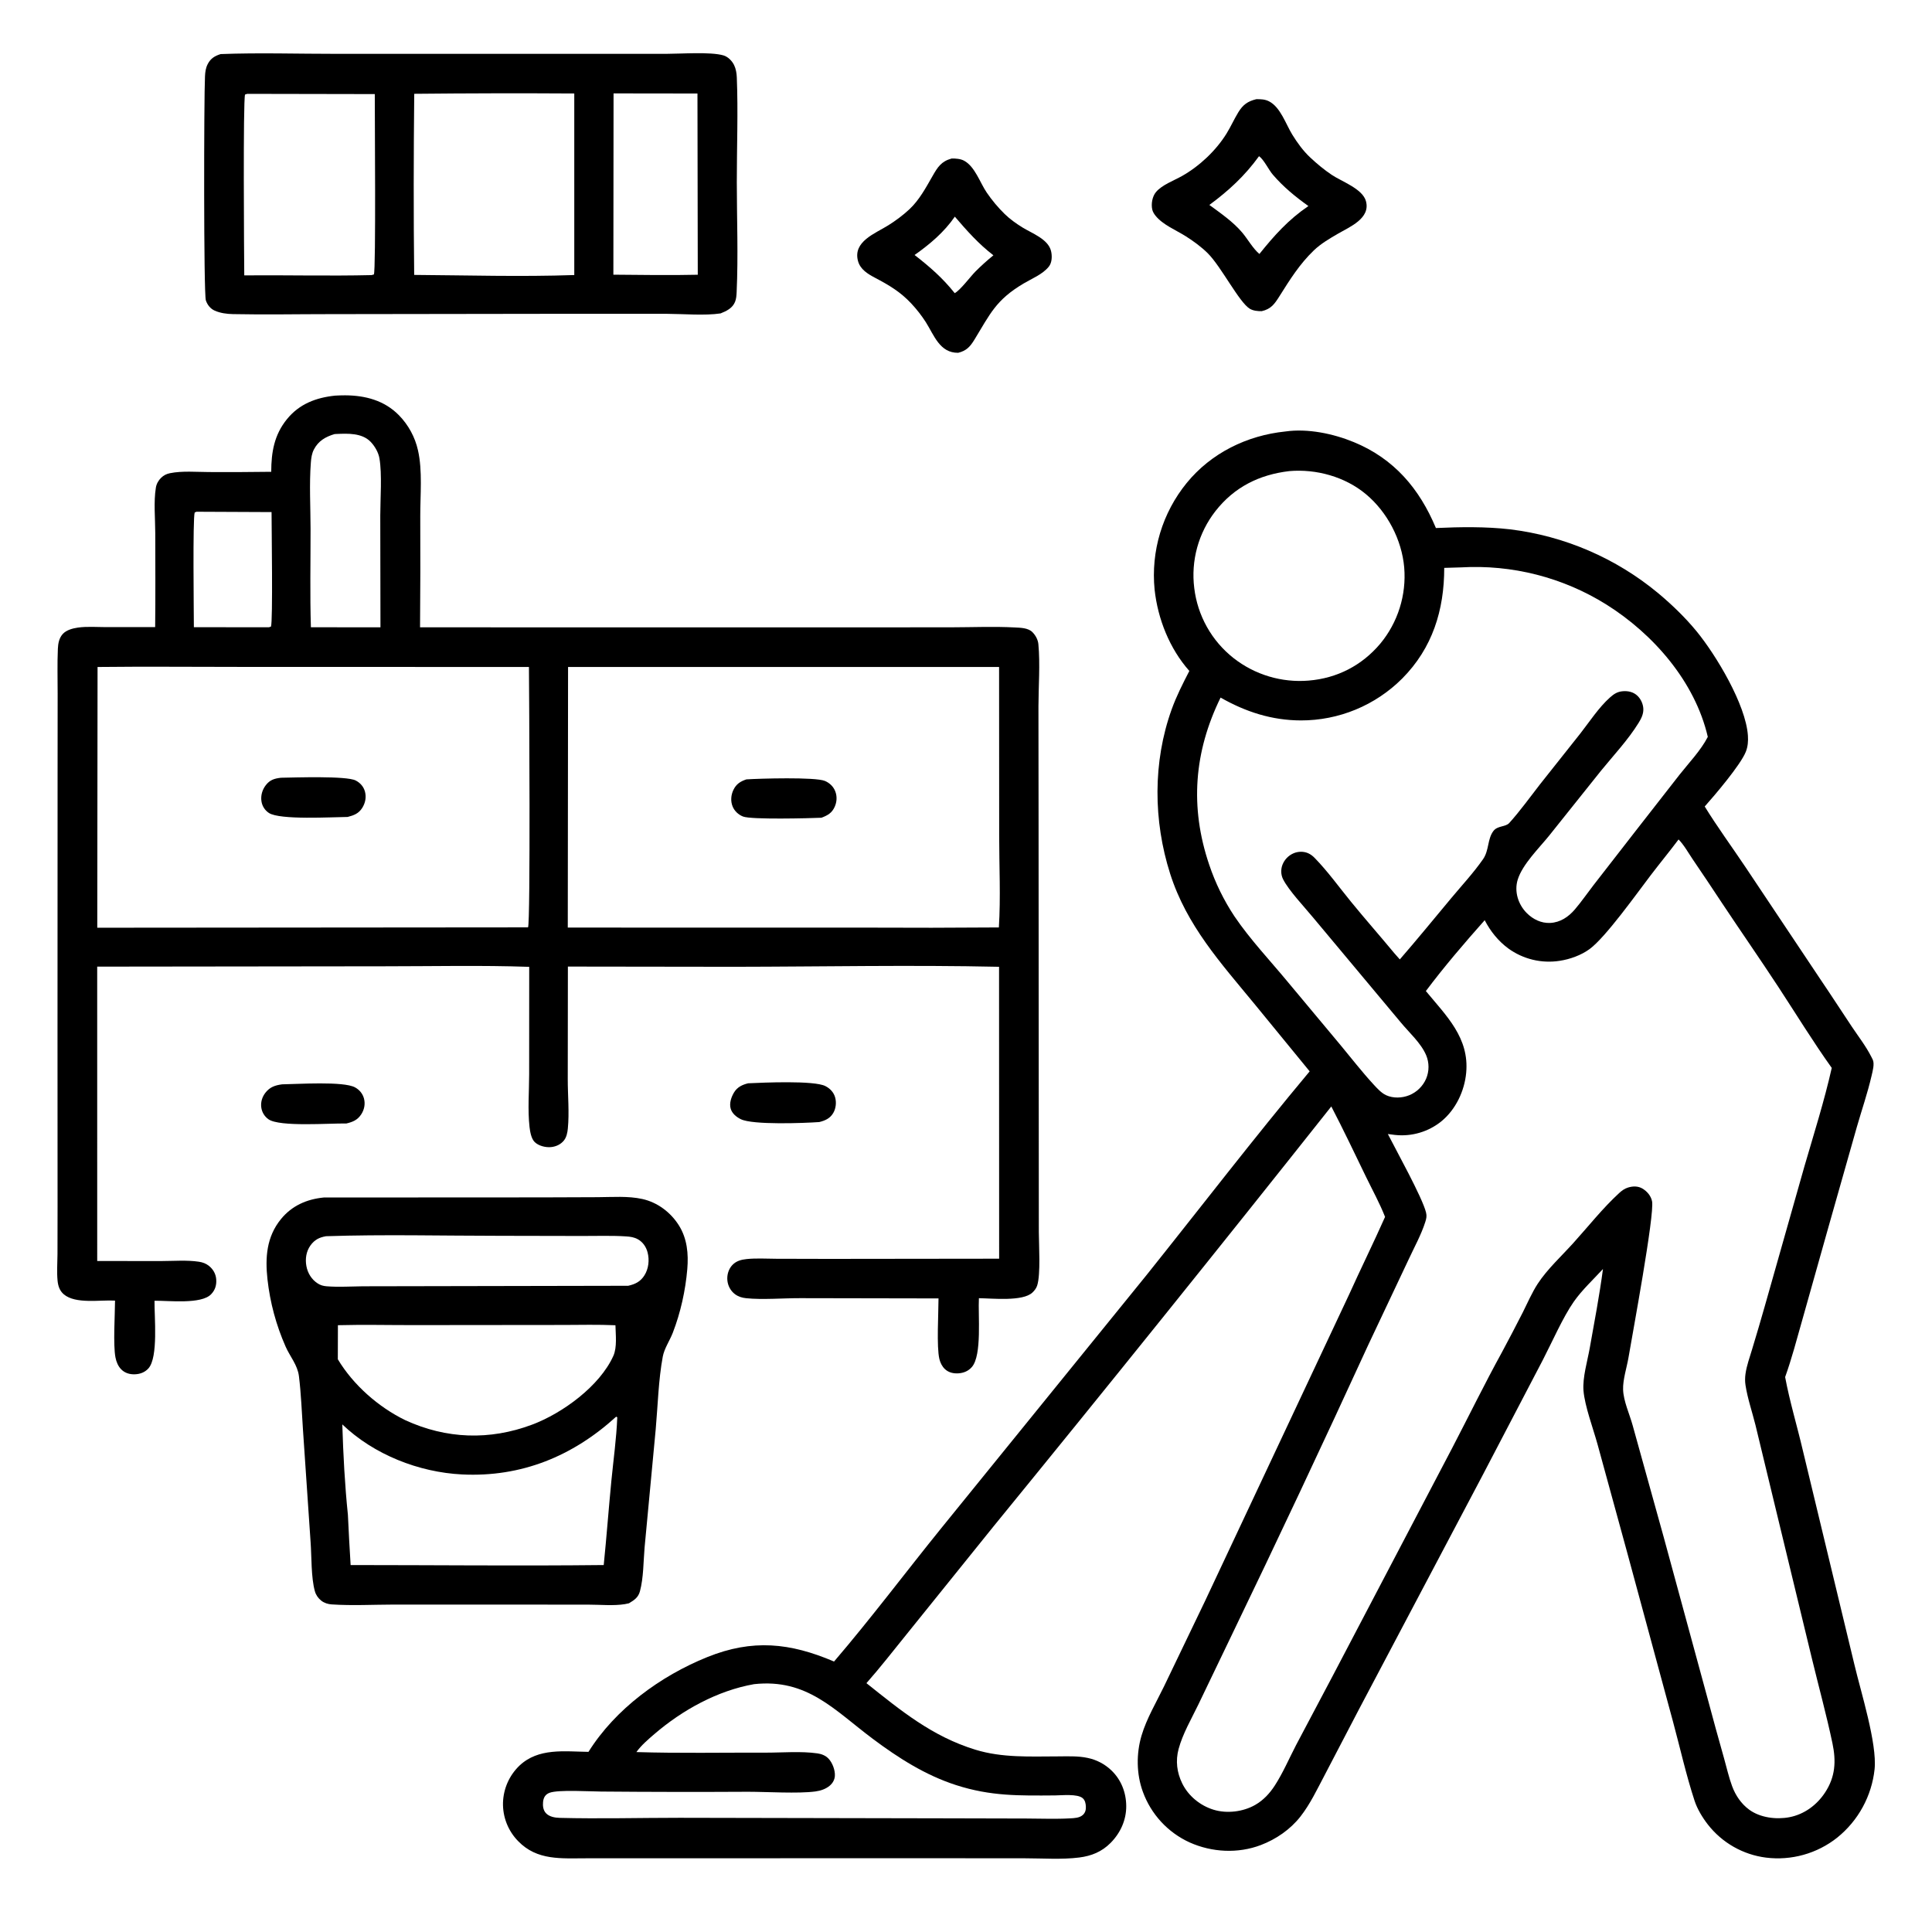
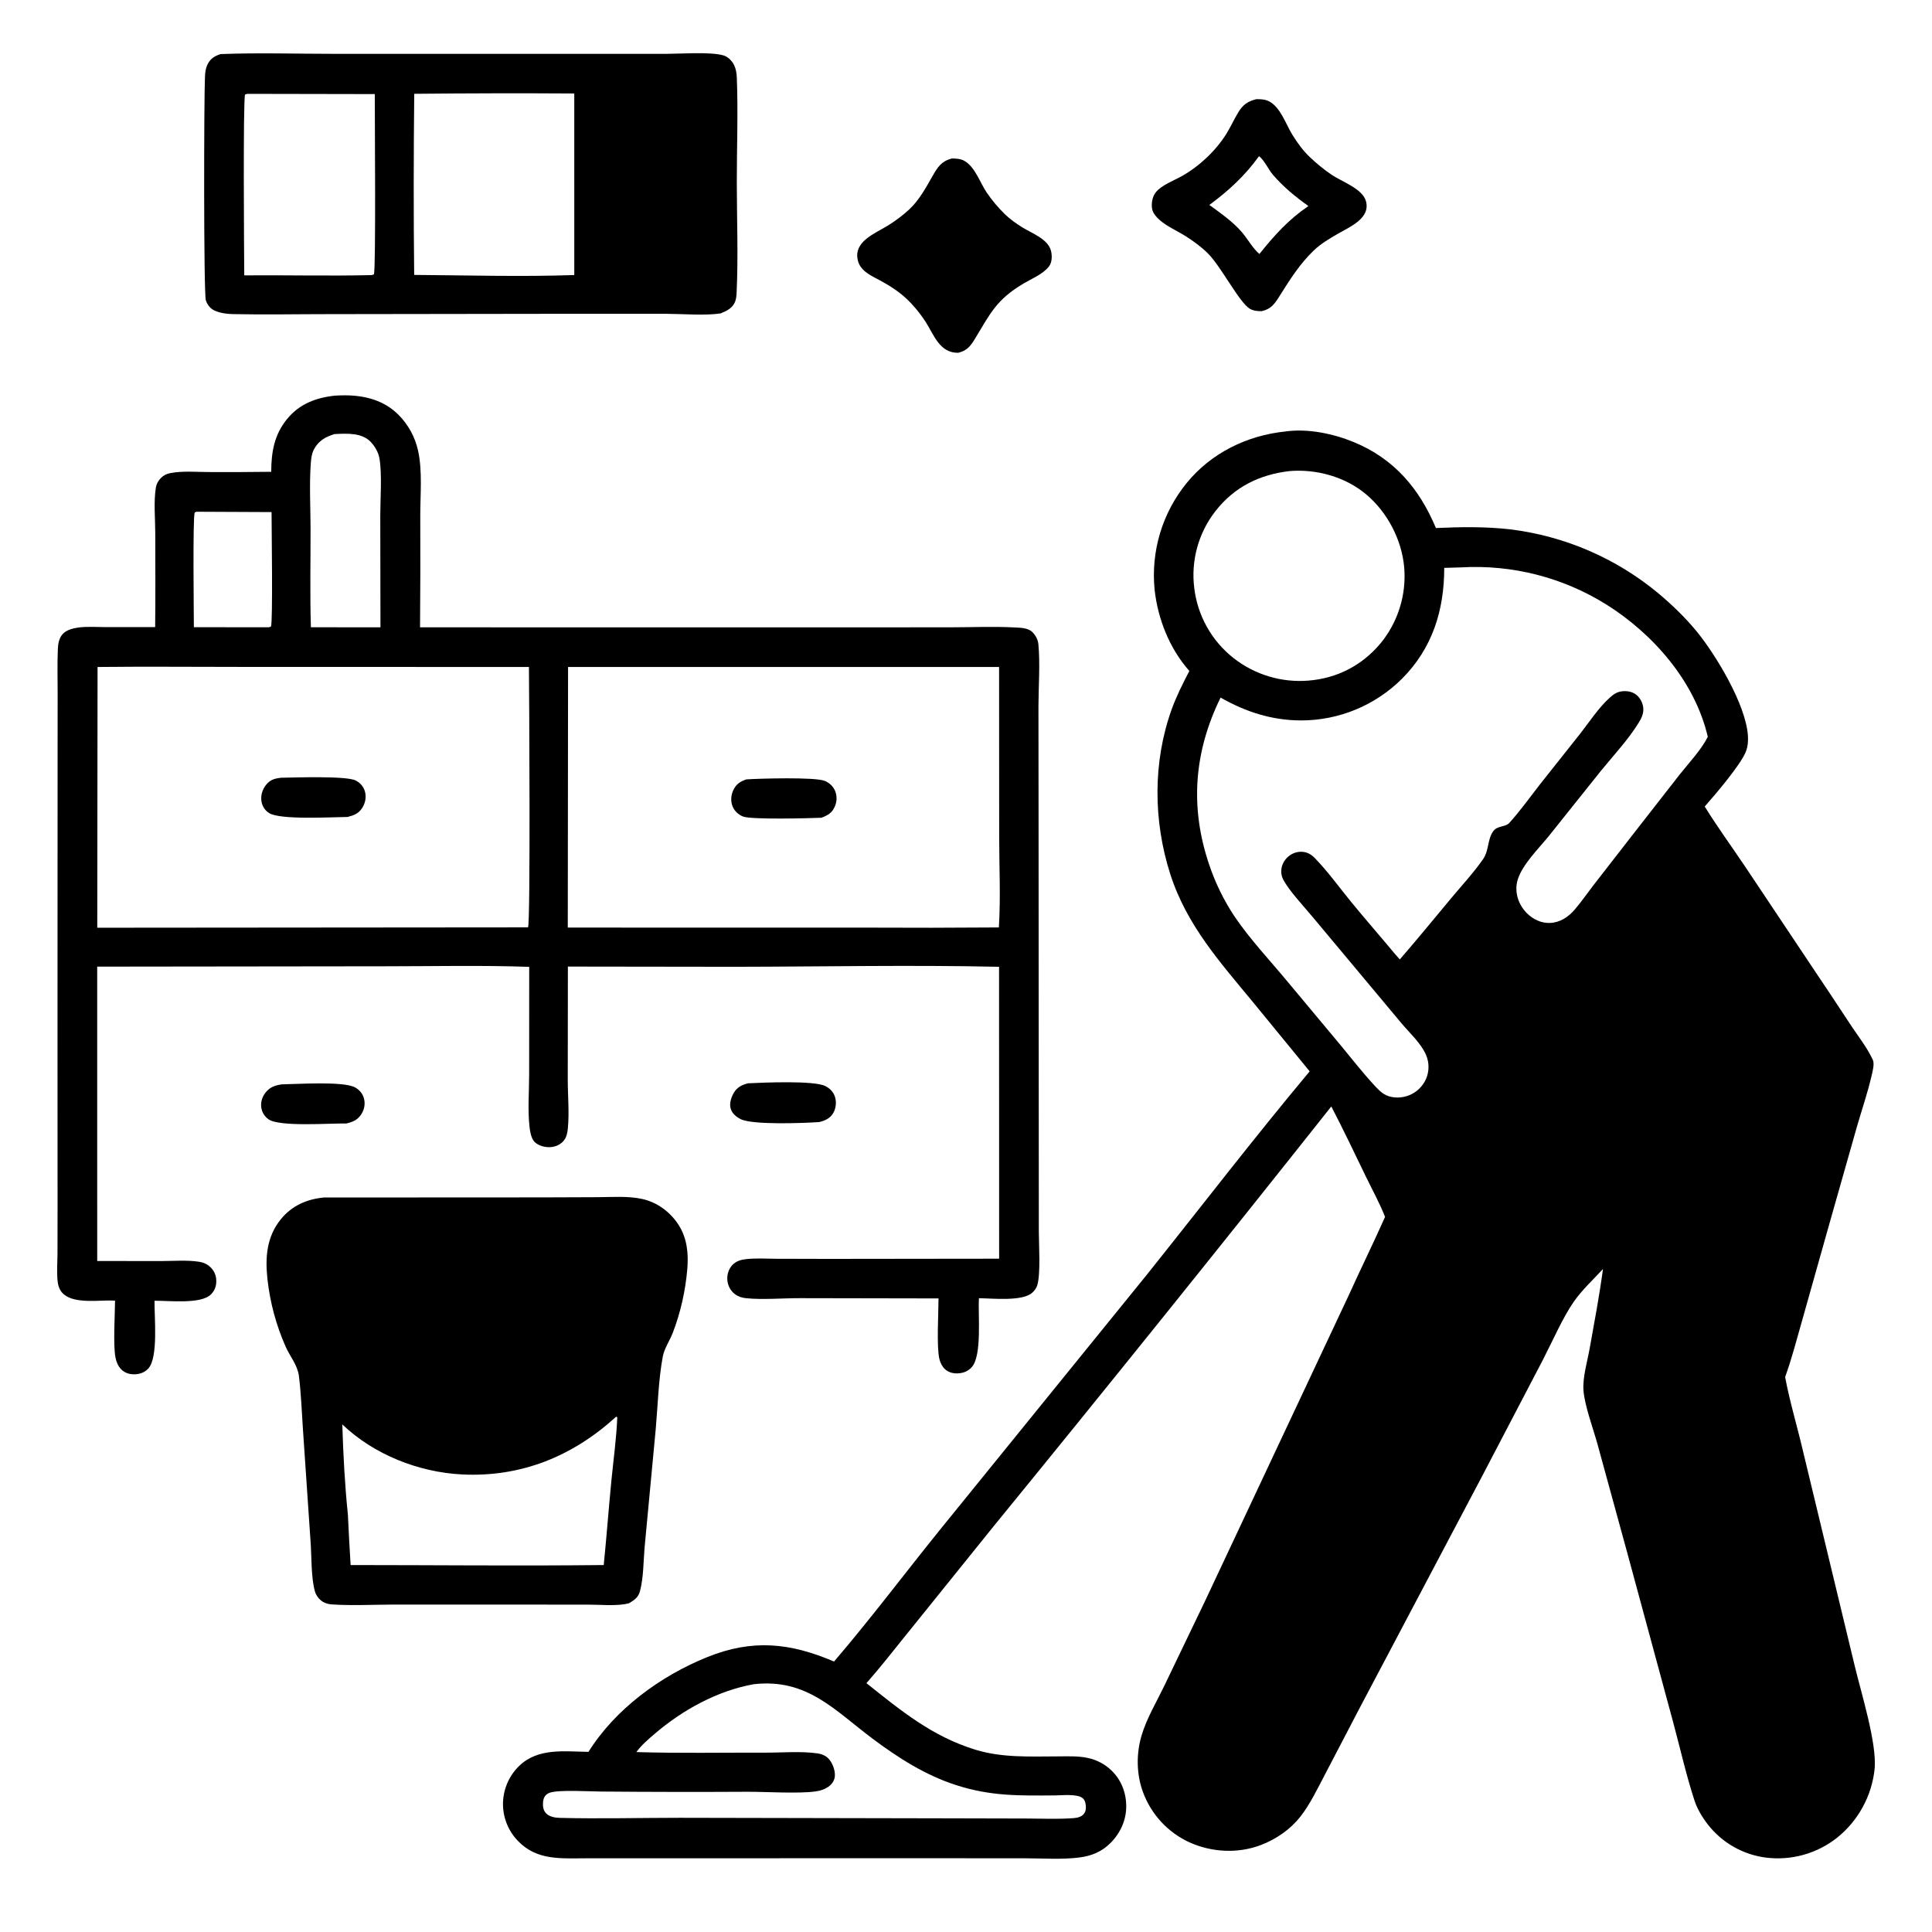
<svg xmlns="http://www.w3.org/2000/svg" width="1024" height="1024">
  <path fill="white" d="M0 0L1024 0L1024 1024L0 1024L0 0Z" />
  <path d="M149.541 574.717C157.523 574.628 182.032 572.959 188.191 576.34C190.535 577.627 192.247 579.687 192.928 582.288C193.682 585.171 193.075 588.166 191.448 590.642C189.463 593.663 186.952 594.672 183.558 595.478C174.922 595.277 148.133 597.412 142.268 593.22Q141.881 592.946 141.524 592.634Q141.168 592.321 140.845 591.974Q140.523 591.626 140.238 591.247Q139.953 590.868 139.709 590.462Q139.465 590.055 139.264 589.626Q139.063 589.196 138.908 588.748Q138.753 588.3 138.644 587.839Q138.536 587.377 138.476 586.907C138.116 584.155 138.941 581.429 140.624 579.24C142.999 576.151 145.813 575.206 149.541 574.717Z" />
  <path d="M396.538 574.167C404.476 573.8 431.42 572.581 437.448 575.638C439.905 576.884 441.856 578.909 442.628 581.589C443.407 584.294 443.056 587.562 441.598 589.984C439.876 592.842 437.334 593.93 434.226 594.71C426.052 595.295 399.028 596.319 392.66 593.201C390.336 592.063 388.083 590.255 387.302 587.693C386.43 584.838 387.564 581.503 389.042 579.044C390.764 576.18 393.397 574.931 396.538 574.167Z" />
  <path d="M504.407 84.01C506.57 83.991 509.06 84.138 510.996 85.183C516.751 88.291 519.419 96.82 522.955 102.016Q527.177 108.221 532.541 113.471C535.322 116.175 538.585 118.486 541.874 120.527C546.916 123.658 555.504 126.669 557.067 133.014C557.713 135.636 557.626 139.213 555.873 141.354C552.491 145.483 547.029 147.587 542.529 150.258C527.803 159.001 524.826 166.347 516.497 179.975C514.177 183.771 512.24 185.907 507.862 186.992C498.104 187.1 495.119 177.762 490.714 170.767Q487.281 165.431 482.939 160.804C477.124 154.602 471.213 151.152 463.792 147.231C459.967 145.21 455.98 142.823 454.766 138.367C451.945 128.014 463.845 123.785 470.785 119.435C474.74 116.956 478.603 114.098 482.013 110.906C487.235 106.019 490.725 99.494 494.241 93.352C496.97 88.585 498.861 85.521 504.407 84.01Z" />
-   <path fill="white" d="M506.08 114.828C512.455 122.279 518.701 129.304 526.523 135.313Q521.583 139.335 517.072 143.833C514.383 146.516 508.982 153.839 506.015 155.374C499.638 147.35 492.793 141.405 484.747 135.154C492.917 129.382 500.354 123.116 506.08 114.828Z" />
  <path d="M665.861 52.573C668.214 52.548 670.437 52.61 672.578 53.693C678.7 56.79 681.503 65.8 684.966 71.405C687.652 75.754 690.752 80.017 694.494 83.517C698.029 86.824 701.812 89.959 705.829 92.665C711.081 96.201 722.128 100.008 723.965 106.56C726.541 115.745 715.32 120.284 709.193 123.84C704.806 126.386 700.042 129.174 696.367 132.707C688.769 140.011 683.659 148.235 678.117 157.033C675.536 161.131 673.685 163.796 668.743 164.923C666.67 164.955 664.217 164.731 662.412 163.638C656.75 160.208 647.254 141.298 640.141 134.234C636.731 130.849 632.529 127.778 628.474 125.214C623.269 121.924 616.308 119.169 612.427 114.304C611.669 113.355 610.986 112.248 610.717 111.05C610.059 108.116 610.72 104.175 612.667 101.83C615.869 97.971 622.203 95.723 626.56 93.251C635.798 88.01 644.521 79.795 650.111 70.757C652.363 67.114 654.097 63.164 656.331 59.515C658.81 55.468 661.307 53.686 665.861 52.573Z" />
  <path fill="white" d="M667.314 82.779C669.938 84.644 672.379 89.964 674.64 92.59C680.26 99.117 686.514 104.23 693.479 109.207C682.907 116.413 675.452 124.705 667.512 134.607C664.102 131.784 661.311 126.7 658.38 123.244C653.5 117.49 647.028 113.055 640.984 108.628C651.313 100.997 659.739 93.228 667.314 82.779Z" />
  <path d="M116.947 28.664C137.374 27.881 158.057 28.56 178.523 28.54L300.591 28.541L353.323 28.535C360.96 28.53 376.556 27.375 383.414 29.353C385.844 30.054 388.029 32.287 389.099 34.519C390.056 36.517 390.43 38.789 390.52 40.986C391.259 59.035 390.511 78.43 390.521 96.634C390.532 115.915 391.321 135.557 390.437 154.802C390.358 156.52 390.247 158.362 389.598 159.972C388.235 163.348 385.099 164.848 381.927 166.114C373.545 167.371 362.279 166.372 353.674 166.336L298.263 166.322L174.753 166.495C157.675 166.491 140.518 166.839 123.446 166.484C120.215 166.417 116.787 165.968 113.813 164.651C111.508 163.63 109.88 161.555 109.101 159.173C107.911 155.536 108.077 51.561 108.647 40.497C108.77 38.095 109.004 36.061 110.136 33.89C111.674 30.944 113.865 29.636 116.947 28.664Z" />
-   <path fill="white" d="M325.198 49.508L369.669 49.565L369.833 145.62C354.947 145.964 339.992 145.699 325.1 145.588L325.198 49.508Z" />
  <path fill="white" d="M131.027 49.742L198.647 49.869C198.601 60.054 199.302 143.34 198.164 145.47L196.922 145.81C174.49 146.344 151.924 145.763 129.466 145.948C129.359 135.486 128.797 53.208 129.883 50.109L131.027 49.742Z" />
  <path fill="white" d="M219.555 49.718Q261.965 49.29 304.376 49.55L304.379 145.776C276.231 146.759 247.701 145.902 219.527 145.71C219.165 113.755 219.22 81.676 219.555 49.718Z" />
  <path d="M171.605 634.701L287.396 634.641L316.795 634.533C324.545 634.499 332.898 633.812 340.497 635.505C348.521 637.293 355.51 642.591 359.856 649.527C364.227 656.502 364.958 664.59 364.281 672.614C363.324 683.955 360.712 695.792 356.583 706.425C354.984 710.542 352.084 714.731 351.282 719.046C348.975 731.46 348.668 744.914 347.542 757.514L341.642 820.253C341.002 827.712 341.111 836.172 339.193 843.37C338.301 846.718 336.22 848.039 333.371 849.77Q332.294 850.057 331.193 850.226C325.21 851.198 318.16 850.497 312.041 850.495L271.489 850.468L208.759 850.458C197.879 850.476 186.603 851.097 175.77 850.368C173.812 850.237 171.817 849.612 170.266 848.377C168.652 847.092 167.461 845.406 166.901 843.416C164.827 836.048 165.205 824.999 164.607 817.125L160.584 757.869C159.935 748.407 159.606 738.769 158.435 729.363C157.695 723.421 153.699 719.021 151.349 713.657Q149.479 709.42 147.937 705.052Q146.396 700.685 145.192 696.212Q143.989 691.74 143.131 687.188Q142.272 682.637 141.764 678.033C140.496 666.476 141.274 655.563 148.868 646.204C154.683 639.038 162.571 635.593 171.605 634.701Z" />
-   <path fill="white" d="M172.804 655.22C203.378 654.209 234.25 654.995 264.845 655.003L308.504 655.092C316.258 655.123 324.24 654.809 331.974 655.323C334.122 655.465 336.097 655.756 338.006 656.803C340.718 658.29 342.449 660.827 343.228 663.785C344.291 667.821 343.787 672.483 341.521 676.027C339.404 679.335 336.684 680.639 332.96 681.488L223.83 681.699L192.386 681.758C186.044 681.817 179.491 682.267 173.175 681.762C171.359 681.617 169.903 681.224 168.362 680.23C165.143 678.154 163.082 674.789 162.392 671.044C161.697 667.27 162.273 663.287 164.535 660.131C166.719 657.086 169.184 655.86 172.804 655.22Z" />
-   <path fill="white" d="M298.698 702.254C307.856 702.21 317.044 702.018 326.196 702.409C326.308 707.357 327.139 714.085 325.093 718.635C317.882 734.669 298.09 749.073 282.01 755.095C259.522 763.516 236.564 762.737 214.762 752.705C200.558 745.765 187.201 734.045 179.053 720.437L179.102 702.384C192.374 702.028 205.734 702.345 219.017 702.333L298.698 702.254Z" />
  <path fill="white" d="M326.574 750.873L327.167 751.185C326.734 762.38 325.121 773.752 324.034 784.913C322.586 799.768 321.498 814.661 319.985 829.507C275.292 830.003 230.535 829.519 185.836 829.509Q185.013 816.198 184.395 802.877C182.761 787.131 181.91 770.783 181.429 754.96C198.071 770.929 221.97 780.359 244.91 781.483C276.286 783.021 303.548 771.859 326.574 750.873Z" />
  <path d="M177.617 209.69Q180.282 209.534 182.952 209.53C193.65 209.592 203.753 212.242 211.435 220.077Q212.375 221.037 213.246 222.06Q214.117 223.083 214.915 224.164Q215.713 225.245 216.434 226.379Q217.156 227.512 217.796 228.693Q218.437 229.874 218.994 231.097Q219.551 232.32 220.022 233.578Q220.493 234.836 220.876 236.124Q221.259 237.413 221.551 238.724C223.983 249.497 222.729 262.312 222.749 273.393Q222.881 302.944 222.633 332.495L440.547 332.525L504.289 332.486C515.409 332.47 526.782 331.973 537.881 332.564C540.938 332.727 544.907 332.761 547.186 335.031C548.86 336.697 550.137 339.045 550.36 341.406C551.348 351.867 550.43 363.69 550.4 374.326L550.467 437.39L550.599 653.028C550.62 659.815 551.638 675.449 549.722 681.364C549.247 682.831 548.318 684.015 547.212 685.067C542.114 689.92 525.98 688.155 518.84 688.07C518.343 696.952 520.551 718.236 515.133 724.527C513.278 726.682 510.771 727.719 507.972 727.898C505.339 728.066 502.791 727.492 500.824 725.646C499.315 724.23 498.362 722.27 497.885 720.278C496.348 713.854 497.438 695.881 497.432 688.19L424.205 688.055C415.256 688.025 403.995 688.973 395.466 688.076C393.233 687.841 391.313 687.266 389.502 685.9C387.2 684.164 385.778 681.437 385.516 678.58C385.25 675.678 386.147 672.615 388.173 670.48C390.201 668.342 392.823 667.641 395.666 667.337C400.795 666.79 406.196 667.153 411.354 667.171L439.216 667.238L529.564 667.133L529.521 512.419C482.916 511.391 435.896 512.354 389.25 512.418L300.994 512.3L300.923 571.944C300.916 580.509 301.804 589.733 300.96 598.205C300.749 600.328 300.291 602.691 298.941 604.411C297.25 606.564 294.701 607.736 292.009 607.989C289.161 608.257 285.425 607.341 283.349 605.264C281.565 603.48 280.937 599.737 280.666 597.354C279.645 588.384 280.452 578.508 280.463 569.457L280.491 512.448C255.033 511.553 229.364 512.16 203.879 512.152L51.517 512.334L51.526 668.366L85.829 668.378C92.189 668.364 99.189 667.786 105.478 668.752C107.447 669.054 109.189 669.692 110.754 670.945C112.947 672.702 114.38 675.179 114.595 677.996C114.832 681.118 114.07 683.711 111.888 685.984C106.678 691.414 89.438 689.327 81.897 689.424C81.763 697.785 83.986 719.375 78.66 725.291C76.783 727.375 74.223 728.317 71.456 728.407C68.74 728.496 66.155 727.742 64.226 725.764C62.553 724.048 61.657 721.803 61.203 719.483C59.894 712.786 60.95 696.823 60.971 689.352C53.187 688.88 40.059 691.313 33.82 686.015C31.624 684.15 30.79 681.611 30.515 678.822C30.061 674.242 30.446 669.299 30.471 664.687L30.511 639.443L30.48 548.727L30.518 413.078L30.553 367.754C30.564 359.818 30.315 351.778 30.671 343.853C30.797 341.043 31.315 338.158 33.288 336.001C35.202 333.908 38.592 333.021 41.29 332.637C46.096 331.953 51.387 332.386 56.245 332.391L82.235 332.386C82.431 315.792 82.316 299.173 82.293 282.577C82.282 274.903 81.385 265.969 82.616 258.444C82.942 256.448 83.957 254.638 85.4 253.232C86.76 251.908 88.241 251.178 90.096 250.801C96.604 249.475 104.205 250.185 110.822 250.197Q127.29 250.287 143.756 250.06C143.788 239.642 145.327 230.494 152.091 222.166C158.654 214.084 167.498 210.748 177.617 209.69Z" />
  <path fill="white" d="M104.133 271.233L143.929 271.414C143.931 278.562 144.694 329.565 143.616 332.115L142.578 332.449L102.757 332.441C102.74 324.453 102.12 275.025 103.185 271.645L104.133 271.233Z" />
  <path fill="white" d="M177.31 230.073L178.33 230.015C184.326 229.738 191.755 229.45 196.324 234.055C198.568 236.317 200.569 239.741 201.109 242.912C202.557 251.398 201.561 264.192 201.552 273.265L201.651 332.489L189.25 332.49L164.781 332.449C164.243 315.086 164.621 297.577 164.601 280.202C164.587 268.629 163.867 256.56 164.768 245.035C164.951 242.695 165.274 240.356 166.37 238.247C168.76 233.65 172.542 231.51 177.31 230.073Z" />
  <path fill="white" d="M301.085 353.525L529.538 353.509L529.585 443.01C529.58 459.061 530.425 475.563 529.421 491.565Q493.796 491.849 458.169 491.656L300.936 491.64L301.085 353.525Z" />
  <path d="M395.591 413.09C402.358 412.636 432.143 411.766 437.217 413.912C439.714 414.967 441.725 416.887 442.71 419.432C443.743 422.101 443.571 425.014 442.411 427.608C440.926 430.929 438.663 432.175 435.39 433.419C428.944 433.704 398.157 434.489 393.814 432.775C391.362 431.808 389.277 429.866 388.288 427.41C387.156 424.599 387.42 421.377 388.718 418.675C390.22 415.549 392.403 414.164 395.591 413.09Z" />
  <path fill="white" d="M51.708 353.514C76.919 353.225 102.166 353.486 127.381 353.476L280.351 353.513C280.455 364.733 281.225 489.486 279.866 491.525L51.554 491.713L51.708 353.514Z" />
  <path d="M148.936 412.22C156.221 412.102 183.562 411.148 188.503 413.668C190.925 414.903 192.718 416.923 193.438 419.569C194.243 422.531 193.635 425.577 192.021 428.153C190.114 431.197 187.607 432.142 184.26 433.002C176.122 433.056 148.329 434.72 142.516 430.879Q142.119 430.618 141.752 430.317Q141.385 430.016 141.052 429.678Q140.718 429.339 140.423 428.967Q140.128 428.595 139.874 428.194Q139.619 427.793 139.409 427.368Q139.199 426.942 139.035 426.496Q138.871 426.05 138.755 425.59Q138.639 425.129 138.573 424.659C138.118 421.632 139.018 418.579 140.874 416.169C143.069 413.317 145.479 412.615 148.936 412.22Z" />
  <path d="M681.271 228.695C693.103 226.999 706.692 229.844 717.612 234.356C738.933 243.166 752.302 258.967 761.064 279.866C774.043 279.28 787.353 279.068 800.279 280.547Q802.971 280.873 805.65 281.296Q808.329 281.718 810.99 282.236Q813.652 282.754 816.294 283.367Q818.936 283.98 821.554 284.687Q824.172 285.394 826.763 286.194Q829.354 286.994 831.915 287.886Q834.476 288.778 837.003 289.761Q839.531 290.744 842.021 291.817Q844.512 292.89 846.962 294.051Q849.413 295.212 851.821 296.46Q854.228 297.709 856.59 299.042Q858.951 300.375 861.263 301.792Q863.576 303.209 865.836 304.708Q868.096 306.206 870.301 307.785Q872.506 309.363 874.653 311.02Q876.8 312.676 878.887 314.408C886.22 320.551 893.342 327.406 899.388 334.814C909.507 347.211 925.309 373.359 926.427 389.873C926.625 392.799 926.411 395.7 925.32 398.447C922.555 405.406 908.981 421.334 903.537 427.46C909.95 437.928 918.216 449.23 925.177 459.638L965.007 519.292C970.611 527.534 975.992 535.909 981.531 544.191C984.988 549.359 989.032 554.565 991.824 560.105L992.252 560.965C992.357 561.172 992.474 561.373 992.575 561.582C993.667 563.825 992.51 567.854 991.962 570.234C989.859 579.358 986.73 588.399 984.143 597.405L968.882 651.185L955.098 700.128C952.278 710.058 949.646 720.156 946.159 729.873C948.583 742.869 952.491 755.711 955.502 768.593L982.896 882.353C986.288 896.74 994.965 924.116 993.572 937.695Q993.431 939.014 993.225 940.325Q993.019 941.636 992.749 942.935Q992.479 944.234 992.145 945.518Q991.811 946.802 991.415 948.068Q991.019 949.334 990.561 950.579Q990.103 951.825 989.584 953.046Q989.065 954.267 988.487 955.461Q987.909 956.655 987.273 957.819Q986.637 958.984 985.944 960.115Q985.252 961.247 984.505 962.343Q983.757 963.44 982.957 964.498Q982.156 965.556 981.305 966.574Q980.454 967.591 979.554 968.566Q978.653 969.54 977.706 970.469Q976.759 971.398 975.767 972.28Q974.776 973.161 973.742 973.993Q972.756 974.775 971.732 975.507Q970.708 976.239 969.65 976.919Q968.591 977.599 967.499 978.226Q966.408 978.852 965.287 979.424Q964.166 979.996 963.018 980.512Q961.87 981.027 960.698 981.485Q959.526 981.943 958.332 982.342Q957.138 982.741 955.927 983.08Q954.715 983.42 953.488 983.699Q952.26 983.977 951.021 984.195Q949.781 984.413 948.533 984.568Q947.284 984.724 946.029 984.818Q944.774 984.911 943.516 984.943Q942.258 984.974 941 984.943Q939.742 984.911 938.487 984.818Q937.232 984.724 935.983 984.568Q934.856 984.424 933.738 984.225Q932.62 984.026 931.512 983.773Q930.405 983.52 929.311 983.213Q928.218 982.906 927.14 982.546Q926.063 982.186 925.004 981.774Q923.946 981.361 922.909 980.898Q921.871 980.435 920.858 979.921Q919.845 979.408 918.858 978.846Q917.871 978.284 916.912 977.674Q915.954 977.064 915.026 976.409Q914.099 975.753 913.204 975.053Q912.31 974.352 911.451 973.609Q910.591 972.866 909.769 972.082Q908.948 971.298 908.165 970.475Q907.382 969.652 906.64 968.791Q905.899 967.931 905.2 967.035C902.358 963.392 899.608 958.849 898.164 954.454C893.667 940.771 890.47 926.323 886.699 912.407L862.429 822.819L846.699 765.415C844.441 757.229 839.927 745.171 839.282 737.047C838.731 730.101 841.376 721.398 842.599 714.497C845.069 700.565 847.757 686.628 849.605 672.599C844.438 678.214 838.484 683.719 834.114 689.967C828.374 698.177 822.569 711.482 817.709 720.854L785.567 782.383L720.153 906.216L702.041 940.937C698.124 948.337 694.437 956.21 689.249 962.82C683.874 969.666 676.405 974.813 668.298 977.904C656.152 982.537 642.333 981.816 630.522 976.519Q629.455 976.032 628.414 975.494Q627.373 974.955 626.359 974.365Q625.346 973.775 624.363 973.135Q623.381 972.496 622.431 971.808Q621.481 971.121 620.567 970.387Q619.652 969.653 618.775 968.875Q617.898 968.097 617.061 967.276Q616.224 966.455 615.428 965.594Q614.633 964.732 613.881 963.832Q613.13 962.932 612.424 961.996Q611.718 961.06 611.059 960.09Q610.4 959.121 609.79 958.119Q609.18 957.118 608.621 956.087Q608.062 955.057 607.554 954Q607.047 952.943 606.593 951.862Q606.138 950.781 605.738 949.679C602.297 940.309 602.207 929.426 605.041 919.884C607.725 910.851 612.892 902.201 616.999 893.733L638.664 848.652L714.999 686.233C721.237 672.421 727.961 658.829 734.11 644.98C731.28 637.75 727.35 630.638 723.962 623.642C717.943 611.212 711.99 598.689 705.617 586.44Q616.907 698.374 526.593 809.018L480.471 866.26C473.459 874.904 466.599 883.773 459.229 892.112C477.543 906.709 494.055 920.349 516.995 927.385C531.169 931.732 545.868 930.956 560.498 930.926C565.795 930.916 571.303 930.613 576.507 931.74Q577.383 931.921 578.244 932.163Q579.105 932.405 579.947 932.706Q580.789 933.008 581.608 933.367Q582.427 933.726 583.22 934.141Q584.012 934.556 584.773 935.026Q585.534 935.495 586.261 936.016Q586.988 936.537 587.677 937.108Q588.366 937.678 589.013 938.295C594.255 943.289 596.889 950.081 596.927 957.261C596.966 964.703 593.841 971.518 588.653 976.763C583.989 981.479 578.482 983.709 571.968 984.523C562.736 985.677 552.737 984.944 543.413 984.936L489.586 984.893L310.87 984.934C297.534 984.921 284.676 986.267 274.595 975.804Q274.105 975.303 273.641 974.779Q273.177 974.255 272.74 973.708Q272.302 973.161 271.893 972.593Q271.483 972.025 271.102 971.438Q270.722 970.85 270.371 970.244Q270.02 969.638 269.699 969.016Q269.379 968.393 269.09 967.755Q268.801 967.117 268.545 966.466Q268.288 965.814 268.064 965.151Q267.84 964.487 267.649 963.813Q267.459 963.14 267.302 962.457Q267.146 961.775 267.023 961.085Q266.901 960.396 266.813 959.701Q266.725 959.006 266.671 958.308Q266.618 957.61 266.6 956.91Q266.581 956.21 266.598 955.51Q266.617 954.821 266.669 954.134Q266.721 953.448 266.806 952.764Q266.891 952.08 267.01 951.402Q267.128 950.723 267.28 950.051Q267.431 949.379 267.615 948.715Q267.799 948.051 268.015 947.397Q268.231 946.743 268.478 946.1Q268.726 945.457 269.004 944.827Q269.283 944.197 269.591 943.581Q269.9 942.965 270.239 942.365Q270.577 941.765 270.944 941.182Q271.311 940.599 271.706 940.035Q272.101 939.471 272.523 938.926Q272.945 938.382 273.393 937.859Q273.841 937.335 274.314 936.834Q274.787 936.333 275.284 935.856C285.377 926.298 299.2 928.351 311.905 928.521C326.198 905.714 350.153 888.265 374.887 878.287C398.839 868.624 418.759 870.703 442.063 880.647C461.808 857.598 480.05 833.229 499.148 809.643L607.61 675.912C636.408 639.911 664.584 603.196 694.147 567.836L664.826 532.027C646.958 510.309 628.99 490.587 620.224 463.155C611.251 435.074 610.985 403.833 621.009 375.978C623.555 368.901 626.938 362.284 630.374 355.614C619.908 343.809 613.654 328.069 611.962 312.479Q611.775 310.597 611.68 308.708Q611.586 306.819 611.584 304.927Q611.582 303.036 611.672 301.147Q611.762 299.258 611.945 297.375Q612.127 295.492 612.402 293.621Q612.676 291.75 613.042 289.894Q613.407 288.038 613.863 286.203Q614.319 284.367 614.864 282.556Q615.409 280.745 616.042 278.962Q616.675 277.18 617.394 275.431Q618.114 273.681 618.918 271.969Q619.722 270.257 620.609 268.587Q621.495 266.916 622.463 265.291Q623.43 263.666 624.476 262.09Q625.521 260.513 626.643 258.99Q627.764 257.467 628.959 256.001C641.97 240.061 660.98 230.775 681.271 228.695Z" />
  <path fill="white" d="M399.682 892.636C427.814 889.585 442.173 906.324 462.57 921.594C476.134 931.748 490.475 940.892 506.715 946.131C525.183 952.09 540.274 951.74 559.219 951.608C562.876 951.583 571.072 950.671 573.858 953.081C575.156 954.205 575.464 955.951 575.535 957.571C575.608 959.233 575.23 960.75 573.959 961.929C572.195 963.564 569.431 963.642 567.165 963.769C559.514 964.2 551.675 963.873 544.009 963.854L501.192 963.75L360.25 963.47C339.11 963.474 317.819 964.046 296.696 963.512C294.134 963.447 291.024 962.931 289.248 960.893C287.865 959.307 287.641 957.117 287.834 955.099C288.056 952.784 289.012 951.049 291.314 950.202C296.007 948.475 312.869 949.535 318.567 949.557Q357.548 949.896 396.529 949.672C406.468 949.679 423.019 950.729 432.117 949.517C434.877 949.149 437.701 948.239 439.839 946.393C441.37 945.073 442.366 943.311 442.499 941.279C442.697 938.269 441.204 934.27 439.113 932.089C437.572 930.482 435.479 929.647 433.312 929.334C424.509 928.065 414.407 928.974 405.476 928.944C382.783 928.869 359.971 929.334 337.3 928.635C339.916 925.015 343.469 921.981 346.84 919.087C361.679 906.347 380.258 896.056 399.682 892.636Z" />
  <path fill="white" d="M683.359 249.694C697.663 248.474 712.89 252.67 723.995 261.946C735.328 271.412 742.988 286.083 744.262 300.791Q744.374 302.142 744.42 303.496Q744.466 304.851 744.447 306.206Q744.428 307.561 744.343 308.914Q744.258 310.267 744.108 311.614Q743.958 312.961 743.743 314.299Q743.528 315.637 743.249 316.963Q742.97 318.29 742.626 319.601Q742.283 320.912 741.877 322.205Q741.471 323.498 741.003 324.77Q740.535 326.042 740.006 327.29Q739.477 328.538 738.888 329.759Q738.299 330.98 737.652 332.17Q737.005 333.361 736.302 334.52Q735.598 335.678 734.839 336.801Q734.08 337.924 733.267 339.009Q732.455 340.094 731.591 341.138C721.827 352.73 708.689 359.492 693.623 360.727Q692.297 360.837 690.968 360.885Q689.639 360.934 688.308 360.92Q686.978 360.906 685.65 360.829Q684.322 360.753 682.999 360.615Q681.676 360.477 680.361 360.277Q679.046 360.077 677.742 359.816Q676.437 359.555 675.147 359.233Q673.856 358.911 672.582 358.529Q671.307 358.148 670.052 357.707Q668.797 357.266 667.564 356.766Q666.331 356.267 665.123 355.711Q663.915 355.155 662.734 354.543Q661.553 353.931 660.402 353.264Q659.25 352.597 658.132 351.877Q657.013 351.158 655.929 350.386Q654.846 349.615 653.799 348.794Q652.726 347.949 651.696 347.053Q650.666 346.156 649.682 345.21Q648.697 344.265 647.76 343.272Q646.822 342.278 645.935 341.241Q645.048 340.203 644.212 339.123Q643.377 338.043 642.596 336.923Q641.814 335.803 641.089 334.646Q640.363 333.489 639.695 332.298Q639.028 331.108 638.419 329.885Q637.81 328.663 637.262 327.412Q636.714 326.162 636.228 324.885Q635.742 323.609 635.32 322.311Q634.897 321.013 634.538 319.695Q634.18 318.378 633.886 317.044Q633.593 315.711 633.365 314.364Q633.137 313.018 632.976 311.662Q632.807 310.317 632.705 308.966Q632.603 307.614 632.567 306.259Q632.531 304.904 632.562 303.549Q632.593 302.194 632.69 300.842Q632.788 299.49 632.952 298.144Q633.115 296.799 633.345 295.463Q633.575 294.127 633.87 292.804Q634.166 291.481 634.526 290.175Q634.885 288.868 635.309 287.58Q635.733 286.293 636.219 285.028Q636.706 283.763 637.254 282.523Q637.802 281.283 638.411 280.072Q639.019 278.861 639.686 277.681Q640.354 276.501 641.078 275.356Q641.803 274.21 642.583 273.102Q643.363 271.993 644.196 270.924C654.185 258.146 667.433 251.57 683.359 249.694Z" />
  <path fill="white" d="M774.348 300.726Q776.868 300.579 779.391 300.529Q781.914 300.48 784.438 300.527Q786.961 300.575 789.481 300.719Q792.001 300.864 794.514 301.106Q797.026 301.347 799.527 301.685Q802.028 302.023 804.515 302.457Q807.001 302.892 809.469 303.421Q811.937 303.951 814.382 304.575Q816.828 305.199 819.247 305.917Q821.667 306.635 824.057 307.445Q826.448 308.256 828.805 309.158Q831.162 310.06 833.483 311.052Q835.804 312.044 838.085 313.125Q840.366 314.205 842.603 315.373Q844.841 316.541 847.032 317.794Q849.223 319.047 851.364 320.383C876.336 336.047 898.393 361.31 905.17 390.558C901.491 397.721 895.15 404.324 890.143 410.666L866.926 440.41L844.546 469.21C841.282 473.436 838.205 477.919 834.742 481.977C831.327 485.98 826.97 488.933 821.586 489.176C816.889 489.387 812.54 487.263 809.259 483.99C804.67 479.411 802.47 472.513 804.426 466.214C806.947 458.093 815.756 449.51 821.07 442.922L848.613 408.446C855.249 400.308 862.954 392.103 868.466 383.183C869.885 380.887 871.09 378.528 871.001 375.758C870.918 373.172 869.689 370.459 867.794 368.697C865.717 366.765 862.983 366.152 860.211 366.359C857.302 366.575 855.453 367.769 853.312 369.679C847.394 374.962 842.458 382.561 837.552 388.835L816.312 415.606C810.95 422.476 805.781 429.729 799.944 436.197C797.952 438.403 793.745 437.535 791.539 440.442C788.301 444.712 789.315 450.699 786.046 455.391C781.034 462.585 774.858 469.234 769.238 475.968C760.161 486.843 751.224 497.817 741.926 508.508L738.99 505.181C731.424 496.053 723.575 487.155 716.079 477.972C709.816 470.3 703.686 461.767 696.776 454.697C695.788 453.687 694.675 452.827 693.382 452.244C690.999 451.17 688.073 451.222 685.676 452.231Q685.172 452.443 684.691 452.704Q684.21 452.966 683.758 453.274Q683.306 453.582 682.887 453.934Q682.468 454.285 682.086 454.677Q681.704 455.069 681.364 455.498Q681.023 455.926 680.727 456.386Q680.431 456.846 680.183 457.334Q679.934 457.821 679.736 458.331C678.795 460.77 678.865 463.618 680.033 465.966C682.99 471.908 691.479 480.846 695.932 486.264L742.416 541.882C746.859 547.276 753.133 552.794 755.883 559.262Q756.194 560.002 756.43 560.77Q756.665 561.537 756.823 562.324Q756.982 563.111 757.06 563.91Q757.139 564.709 757.138 565.512Q757.137 566.314 757.056 567.113Q756.975 567.912 756.815 568.698Q756.655 569.485 756.417 570.252Q756.18 571.019 755.867 571.758Q755.545 572.499 755.152 573.205Q754.76 573.911 754.301 574.575Q753.841 575.24 753.319 575.856Q752.797 576.473 752.218 577.036Q751.638 577.598 751.007 578.102Q750.375 578.606 749.698 579.046Q749.02 579.485 748.303 579.857Q747.586 580.229 746.836 580.529C743.059 582.036 738.409 582.192 734.668 580.481C732.141 579.325 729.867 576.796 727.998 574.769C721.848 568.101 716.228 560.808 710.424 553.832L682.869 520.825C673.36 509.302 662.681 498.081 654.306 485.708Q652.181 482.51 650.271 479.178Q648.361 475.846 646.674 472.396Q644.988 468.946 643.533 465.393Q642.077 461.839 640.859 458.197C630.561 427.759 632.853 398.422 646.936 369.735C660.197 377.294 674.123 381.814 689.506 381.839Q691.369 381.842 693.23 381.752Q695.091 381.663 696.946 381.483Q698.8 381.302 700.644 381.031Q702.487 380.76 704.315 380.398Q706.142 380.036 707.95 379.585Q709.758 379.134 711.541 378.595Q713.325 378.055 715.08 377.429Q716.834 376.802 718.556 376.091Q720.278 375.379 721.963 374.583Q723.647 373.787 725.291 372.91Q726.935 372.032 728.533 371.075Q730.131 370.118 731.681 369.083Q733.23 368.048 734.727 366.938Q736.224 365.829 737.664 364.647Q739.105 363.465 740.485 362.214Q741.866 360.963 743.183 359.645C759.245 343.512 765.48 323.338 765.474 300.991L774.348 300.726Z" />
-   <path fill="white" d="M889.673 444.924C892.527 447.808 894.866 452.05 897.162 455.434Q904.971 466.904 912.602 478.493C922.54 493.461 932.798 508.202 942.649 523.235C951.997 537.501 960.95 552.142 970.864 566.02C966.915 583.572 961.375 601.039 956.346 618.322L935.41 692.167Q932.13 703.715 928.638 715.201C927.376 719.422 925.748 723.843 925.145 728.207C924.87 730.198 924.846 732.134 925.148 734.124C926.216 741.158 928.712 748.374 930.434 755.304L939.928 794.623L960.387 879.222C963.987 894.091 968.077 908.969 971.229 923.932C973.244 933.495 972.798 941.747 967.32 950.072C962.969 956.687 956.344 961.62 948.495 963.141C941.491 964.498 932.957 963.435 927.145 959.189C922.882 956.074 919.883 951.634 918.062 946.723C916.3 941.971 915.172 936.883 913.798 932.005Q909.281 916.085 905.024 900.094L881.745 814.528L865.336 755.452C863.705 749.519 860.486 742.659 860.276 736.552C860.092 731.216 862.258 724.764 863.159 719.405C865.199 707.274 877.037 643.731 875.624 636.699C875.049 633.84 872.997 631.432 870.53 629.966C868.183 628.571 865.39 628.629 862.854 629.435C861.012 630.022 859.624 631.034 858.206 632.333C849.534 640.284 841.821 650.042 833.93 658.787C827.748 665.64 820.073 672.678 815.04 680.39C811.965 685.103 809.629 690.583 807.091 695.62Q801.672 706.271 796.014 716.796C786.79 733.573 778.37 750.836 769.515 767.812L706.31 888.345L686.864 925.09C683.227 932.12 679.972 939.699 675.689 946.337C672.989 950.522 669.612 954.167 665.254 956.655C658.844 960.315 650.274 961.354 643.204 959.184C636.145 957.018 629.901 951.945 626.622 945.293C623.766 939.499 622.998 933.263 624.682 927.002C626.859 918.905 631.497 911.006 635.135 903.471L652.308 867.743Q689.52 790.62 725.223 712.787L746.577 667.582C749.553 661.154 753.317 654.37 755.445 647.623C756.02 645.798 756.298 644.534 755.83 642.645C753.85 634.647 739.989 609.727 735.593 601.055Q737.481 601.339 739.379 601.541Q740.199 601.63 741.022 601.678Q741.846 601.727 742.67 601.735Q743.495 601.742 744.319 601.709Q745.143 601.676 745.965 601.602Q746.786 601.529 747.603 601.414Q748.42 601.3 749.23 601.146Q750.04 600.991 750.841 600.797Q751.643 600.603 752.434 600.369Q753.225 600.135 754.003 599.863Q754.782 599.591 755.546 599.28Q756.31 598.969 757.058 598.622Q757.805 598.274 758.535 597.889Q759.265 597.505 759.974 597.085Q760.684 596.665 761.372 596.21Q762.06 595.755 762.725 595.267Q763.39 594.779 764.03 594.259C771.581 588.056 776.228 578.225 777.111 568.574C778.807 550.037 766.633 538.476 755.737 525.284C765.456 512.324 776.174 499.832 786.918 487.723C789.948 493.576 794.064 498.733 799.382 502.666Q800.111 503.196 800.865 503.689Q801.619 504.183 802.396 504.639Q803.173 505.094 803.972 505.512Q804.771 505.929 805.589 506.307Q806.407 506.684 807.242 507.021Q808.078 507.359 808.929 507.654Q809.78 507.95 810.645 508.204Q811.51 508.458 812.385 508.669Q813.262 508.88 814.147 509.048Q815.032 509.216 815.924 509.34Q816.817 509.464 817.714 509.545Q818.612 509.625 819.512 509.661Q820.413 509.698 821.314 509.69Q822.215 509.682 823.114 509.63Q824.014 509.579 824.91 509.483Q825.806 509.387 826.696 509.247C832.116 508.43 838.076 506.281 842.517 503.026C851.019 496.793 867.565 473.528 874.835 463.991C879.717 457.584 884.843 451.368 889.673 444.924Z" />
</svg>